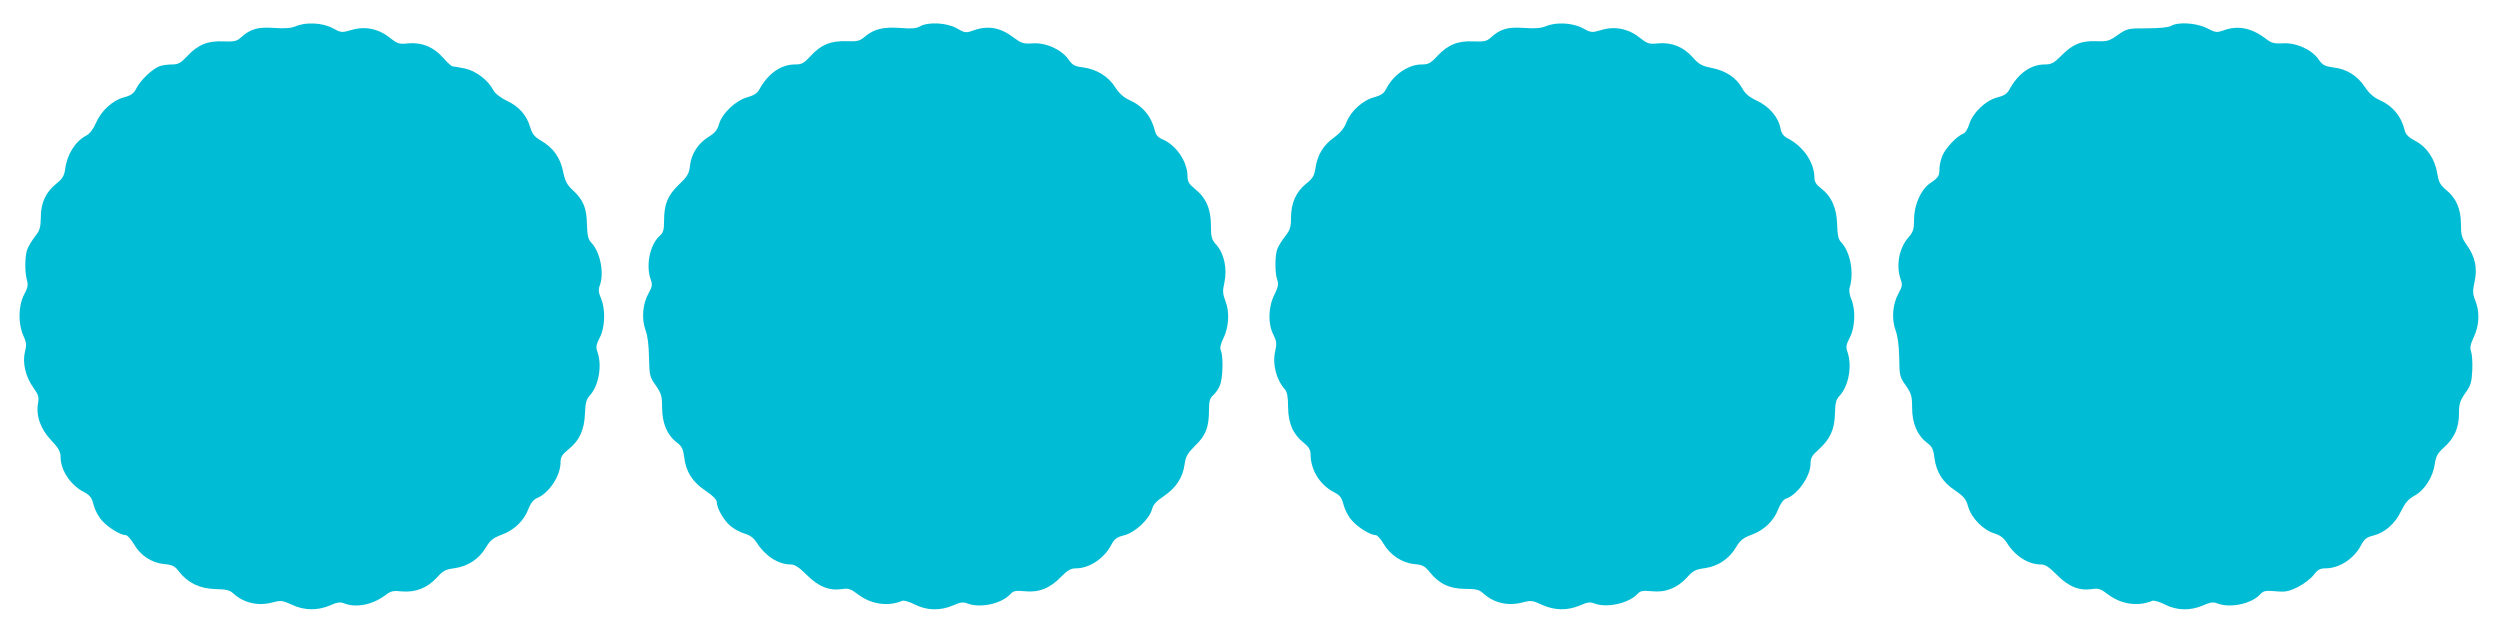
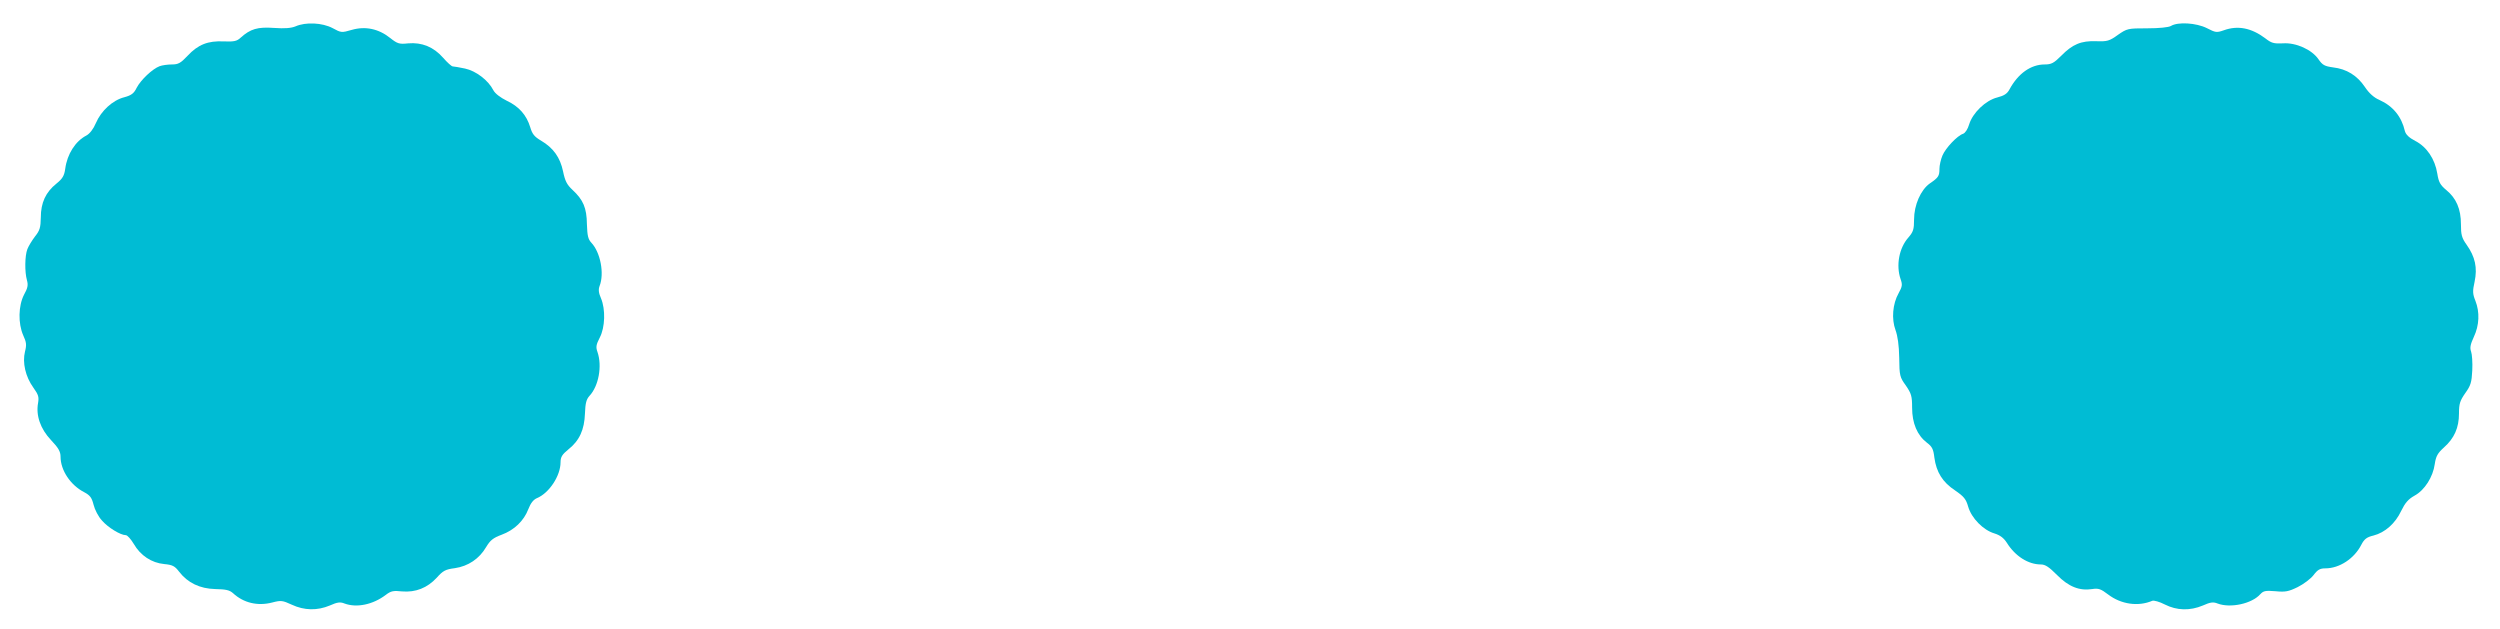
<svg xmlns="http://www.w3.org/2000/svg" version="1.0" width="1280pt" height="322pt" viewBox="0 0 1280 322" preserveAspectRatio="xMidYMid meet">
  <g transform="translate(0,322) scale(0.1,-0.1)" fill="#00bcd4" stroke="none">
    <path d="M1513 3085 c-22 -9 -55 -12 -110 -8 -84 6 -121 -5 -171 -50 -19 -18 -34 -21 -86 -19 -81 4 -132 -16 -186 -74 -35 -37 -47 -44 -80 -44 -21 0 -50 -4 -63 -9 -37 -14 -96 -70 -117 -110 -14 -29 -27 -39 -64 -49 -59 -15 -118 -69 -145 -132 -13 -31 -32 -55 -49 -64 -56 -29 -98 -95 -108 -170 -5 -36 -14 -51 -45 -76 -55 -44 -80 -98 -80 -173 -1 -52 -5 -67 -30 -98 -15 -20 -33 -49 -39 -65 -13 -34 -14 -116 -2 -159 7 -24 4 -40 -15 -74 -29 -56 -31 -147 -4 -208 16 -35 18 -48 9 -83 -14 -56 2 -128 43 -185 26 -36 29 -48 24 -78 -12 -64 12 -133 66 -190 38 -40 49 -59 49 -85 0 -70 51 -146 121 -182 30 -16 39 -28 48 -64 6 -25 25 -62 43 -81 31 -36 95 -75 122 -75 8 0 26 -20 41 -45 34 -59 91 -97 156 -103 42 -4 54 -10 76 -39 44 -57 106 -87 185 -89 54 -1 73 -5 91 -21 54 -50 126 -67 200 -48 46 12 53 11 101 -11 64 -30 131 -31 195 -4 38 17 53 19 75 10 62 -23 145 -6 211 44 26 20 39 23 83 18 70 -6 130 18 178 70 32 36 45 43 93 49 68 10 125 48 160 108 21 35 36 47 79 63 65 24 114 71 137 131 12 31 26 49 45 57 62 26 120 114 120 183 0 27 8 40 40 66 57 45 82 101 85 184 2 53 7 72 23 90 47 50 66 153 41 225 -9 25 -7 37 12 74 27 52 30 144 6 201 -12 27 -14 45 -7 63 25 64 4 172 -42 221 -17 18 -21 36 -23 95 -1 84 -19 125 -74 176 -28 26 -38 45 -48 94 -15 72 -50 121 -113 158 -34 20 -45 34 -55 68 -19 63 -58 107 -120 136 -34 17 -60 37 -69 54 -26 51 -89 99 -145 111 -29 6 -57 11 -63 11 -6 0 -28 20 -49 44 -49 56 -109 80 -179 74 -46 -5 -55 -2 -93 28 -59 47 -127 61 -196 41 -52 -15 -54 -15 -98 9 -53 28 -138 32 -190 9z" />
-     <path d="M4710 3085 c-19 -11 -44 -13 -101 -8 -86 6 -133 -5 -180 -44 -27 -23 -39 -26 -93 -24 -82 3 -133 -18 -185 -75 -35 -38 -45 -44 -81 -44 -71 0 -137 -46 -181 -126 -11 -21 -28 -32 -62 -42 -59 -15 -131 -83 -146 -139 -8 -28 -21 -44 -52 -63 -54 -33 -90 -88 -96 -147 -5 -42 -12 -55 -57 -98 -58 -56 -76 -101 -76 -187 0 -44 -4 -59 -21 -74 -51 -45 -73 -150 -48 -223 10 -28 9 -38 -10 -72 -31 -54 -37 -132 -16 -189 11 -29 17 -79 18 -142 2 -91 4 -99 35 -142 28 -41 32 -54 32 -113 0 -80 26 -141 75 -178 27 -21 33 -34 38 -76 9 -74 43 -128 110 -172 37 -25 57 -45 57 -58 0 -31 36 -94 70 -122 17 -15 49 -32 72 -39 28 -8 47 -22 63 -47 43 -68 110 -111 173 -111 21 0 43 -14 83 -54 60 -60 116 -82 181 -72 32 5 44 1 82 -28 66 -50 153 -63 226 -32 8 3 37 -5 64 -19 61 -31 129 -33 195 -5 38 17 53 19 75 10 66 -25 175 -1 220 49 15 16 27 18 72 14 72 -8 130 15 186 73 33 34 50 44 76 44 70 0 146 51 182 121 16 30 28 39 65 48 56 14 130 83 143 133 6 24 22 42 61 68 62 42 97 95 106 162 6 42 15 57 55 97 54 52 70 94 70 182 0 44 4 60 21 75 12 10 28 33 35 51 15 35 18 145 5 178 -6 13 -2 33 11 59 29 57 35 136 13 192 -15 40 -16 54 -6 98 15 70 -1 146 -40 191 -26 29 -29 40 -29 101 0 83 -25 141 -81 186 -32 26 -39 38 -39 67 -1 74 -58 158 -127 187 -22 9 -35 23 -39 42 -19 76 -62 129 -132 160 -29 13 -52 34 -72 65 -34 55 -96 93 -165 102 -43 5 -54 12 -74 40 -35 51 -116 88 -184 83 -47 -3 -58 1 -92 26 -71 55 -133 67 -209 41 -42 -15 -45 -14 -87 10 -51 29 -147 34 -189 10z" />
-     <path d="M7913 3085 c-22 -9 -55 -12 -110 -8 -84 6 -121 -5 -171 -50 -19 -18 -34 -21 -86 -19 -81 4 -132 -16 -186 -74 -35 -38 -47 -44 -81 -44 -69 0 -145 -53 -182 -125 -11 -23 -26 -33 -61 -43 -59 -15 -120 -71 -142 -128 -12 -31 -31 -54 -65 -79 -54 -39 -84 -88 -94 -157 -6 -38 -14 -52 -47 -78 -52 -42 -78 -99 -78 -174 0 -49 -5 -64 -30 -96 -16 -20 -34 -49 -40 -64 -13 -34 -13 -127 0 -160 7 -20 4 -36 -15 -75 -32 -63 -34 -149 -5 -205 16 -33 18 -46 9 -84 -15 -67 5 -145 50 -196 11 -13 16 -38 16 -90 1 -84 25 -139 80 -183 26 -21 35 -36 35 -58 0 -81 48 -158 120 -195 31 -16 39 -27 49 -64 6 -25 25 -62 43 -81 31 -36 95 -75 122 -75 8 0 25 -19 39 -43 35 -59 95 -99 158 -105 43 -4 54 -10 80 -42 47 -59 102 -85 181 -85 54 0 71 -4 90 -21 55 -51 127 -68 201 -49 46 12 53 11 101 -11 64 -30 131 -31 195 -4 38 17 53 19 75 10 65 -24 176 1 221 50 14 15 26 17 71 13 71 -8 131 16 180 69 32 36 45 43 93 49 68 10 125 48 160 108 21 35 36 47 79 63 65 24 114 71 137 132 10 26 26 48 37 52 59 18 128 115 128 179 0 30 7 43 41 73 60 54 82 104 84 185 1 53 6 72 23 90 47 50 66 153 41 225 -9 25 -7 37 12 74 27 51 31 143 7 198 -9 21 -12 45 -7 60 22 76 2 179 -42 227 -17 17 -21 36 -23 95 -2 84 -30 145 -85 186 -21 16 -31 31 -31 50 0 79 -55 161 -136 203 -23 12 -33 26 -38 52 -10 56 -58 112 -120 141 -40 19 -61 36 -77 66 -30 53 -82 87 -154 102 -51 10 -66 18 -98 54 -47 54 -108 78 -177 72 -46 -5 -55 -2 -93 28 -59 47 -127 61 -196 41 -52 -15 -54 -15 -98 9 -53 28 -138 32 -190 9z" />
    <path d="M11115 3087 c-12 -7 -60 -12 -122 -12 -99 0 -102 -1 -150 -34 -43 -31 -54 -34 -110 -32 -78 3 -122 -16 -179 -74 -38 -38 -51 -45 -85 -45 -71 0 -136 -46 -180 -127 -12 -23 -28 -33 -63 -42 -60 -15 -126 -79 -144 -138 -7 -24 -20 -44 -31 -48 -29 -9 -90 -73 -106 -112 -8 -19 -15 -50 -15 -67 0 -37 -5 -45 -49 -75 -47 -33 -81 -111 -81 -185 0 -50 -4 -63 -29 -92 -48 -54 -64 -143 -40 -213 10 -28 9 -38 -10 -72 -31 -55 -37 -132 -16 -189 11 -30 18 -78 19 -142 1 -92 3 -99 34 -142 28 -41 32 -54 32 -113 0 -80 26 -141 75 -179 27 -20 34 -33 39 -77 10 -74 42 -126 106 -168 45 -31 56 -44 67 -83 17 -59 77 -120 134 -137 29 -9 48 -23 64 -48 43 -69 110 -111 174 -111 23 0 42 -13 83 -54 59 -60 115 -82 180 -72 32 5 44 1 82 -28 66 -50 153 -63 226 -32 8 3 37 -5 64 -19 61 -31 129 -33 195 -5 38 17 53 19 75 10 66 -25 176 -1 219 48 16 17 26 19 77 15 50 -5 67 -2 114 21 30 15 66 42 81 61 21 28 33 35 61 35 72 0 148 50 184 121 15 29 28 39 62 47 59 15 112 62 142 126 20 41 36 60 68 78 52 28 95 96 104 162 6 40 14 55 47 85 53 47 77 101 77 174 0 50 5 65 32 104 28 39 33 55 36 116 2 40 -1 83 -6 97 -7 19 -4 36 14 75 28 59 31 127 8 185 -14 35 -15 49 -4 98 15 71 3 127 -41 189 -25 35 -29 51 -29 105 0 78 -24 133 -75 175 -31 26 -39 40 -46 84 -12 75 -54 137 -112 167 -33 17 -49 33 -54 51 -17 74 -61 128 -130 159 -28 12 -53 34 -75 67 -39 58 -93 92 -163 100 -43 6 -54 12 -74 41 -34 50 -116 87 -183 82 -46 -2 -58 1 -90 26 -71 53 -140 67 -212 41 -37 -13 -42 -12 -87 11 -54 27 -148 33 -184 11z" />
  </g>
</svg>